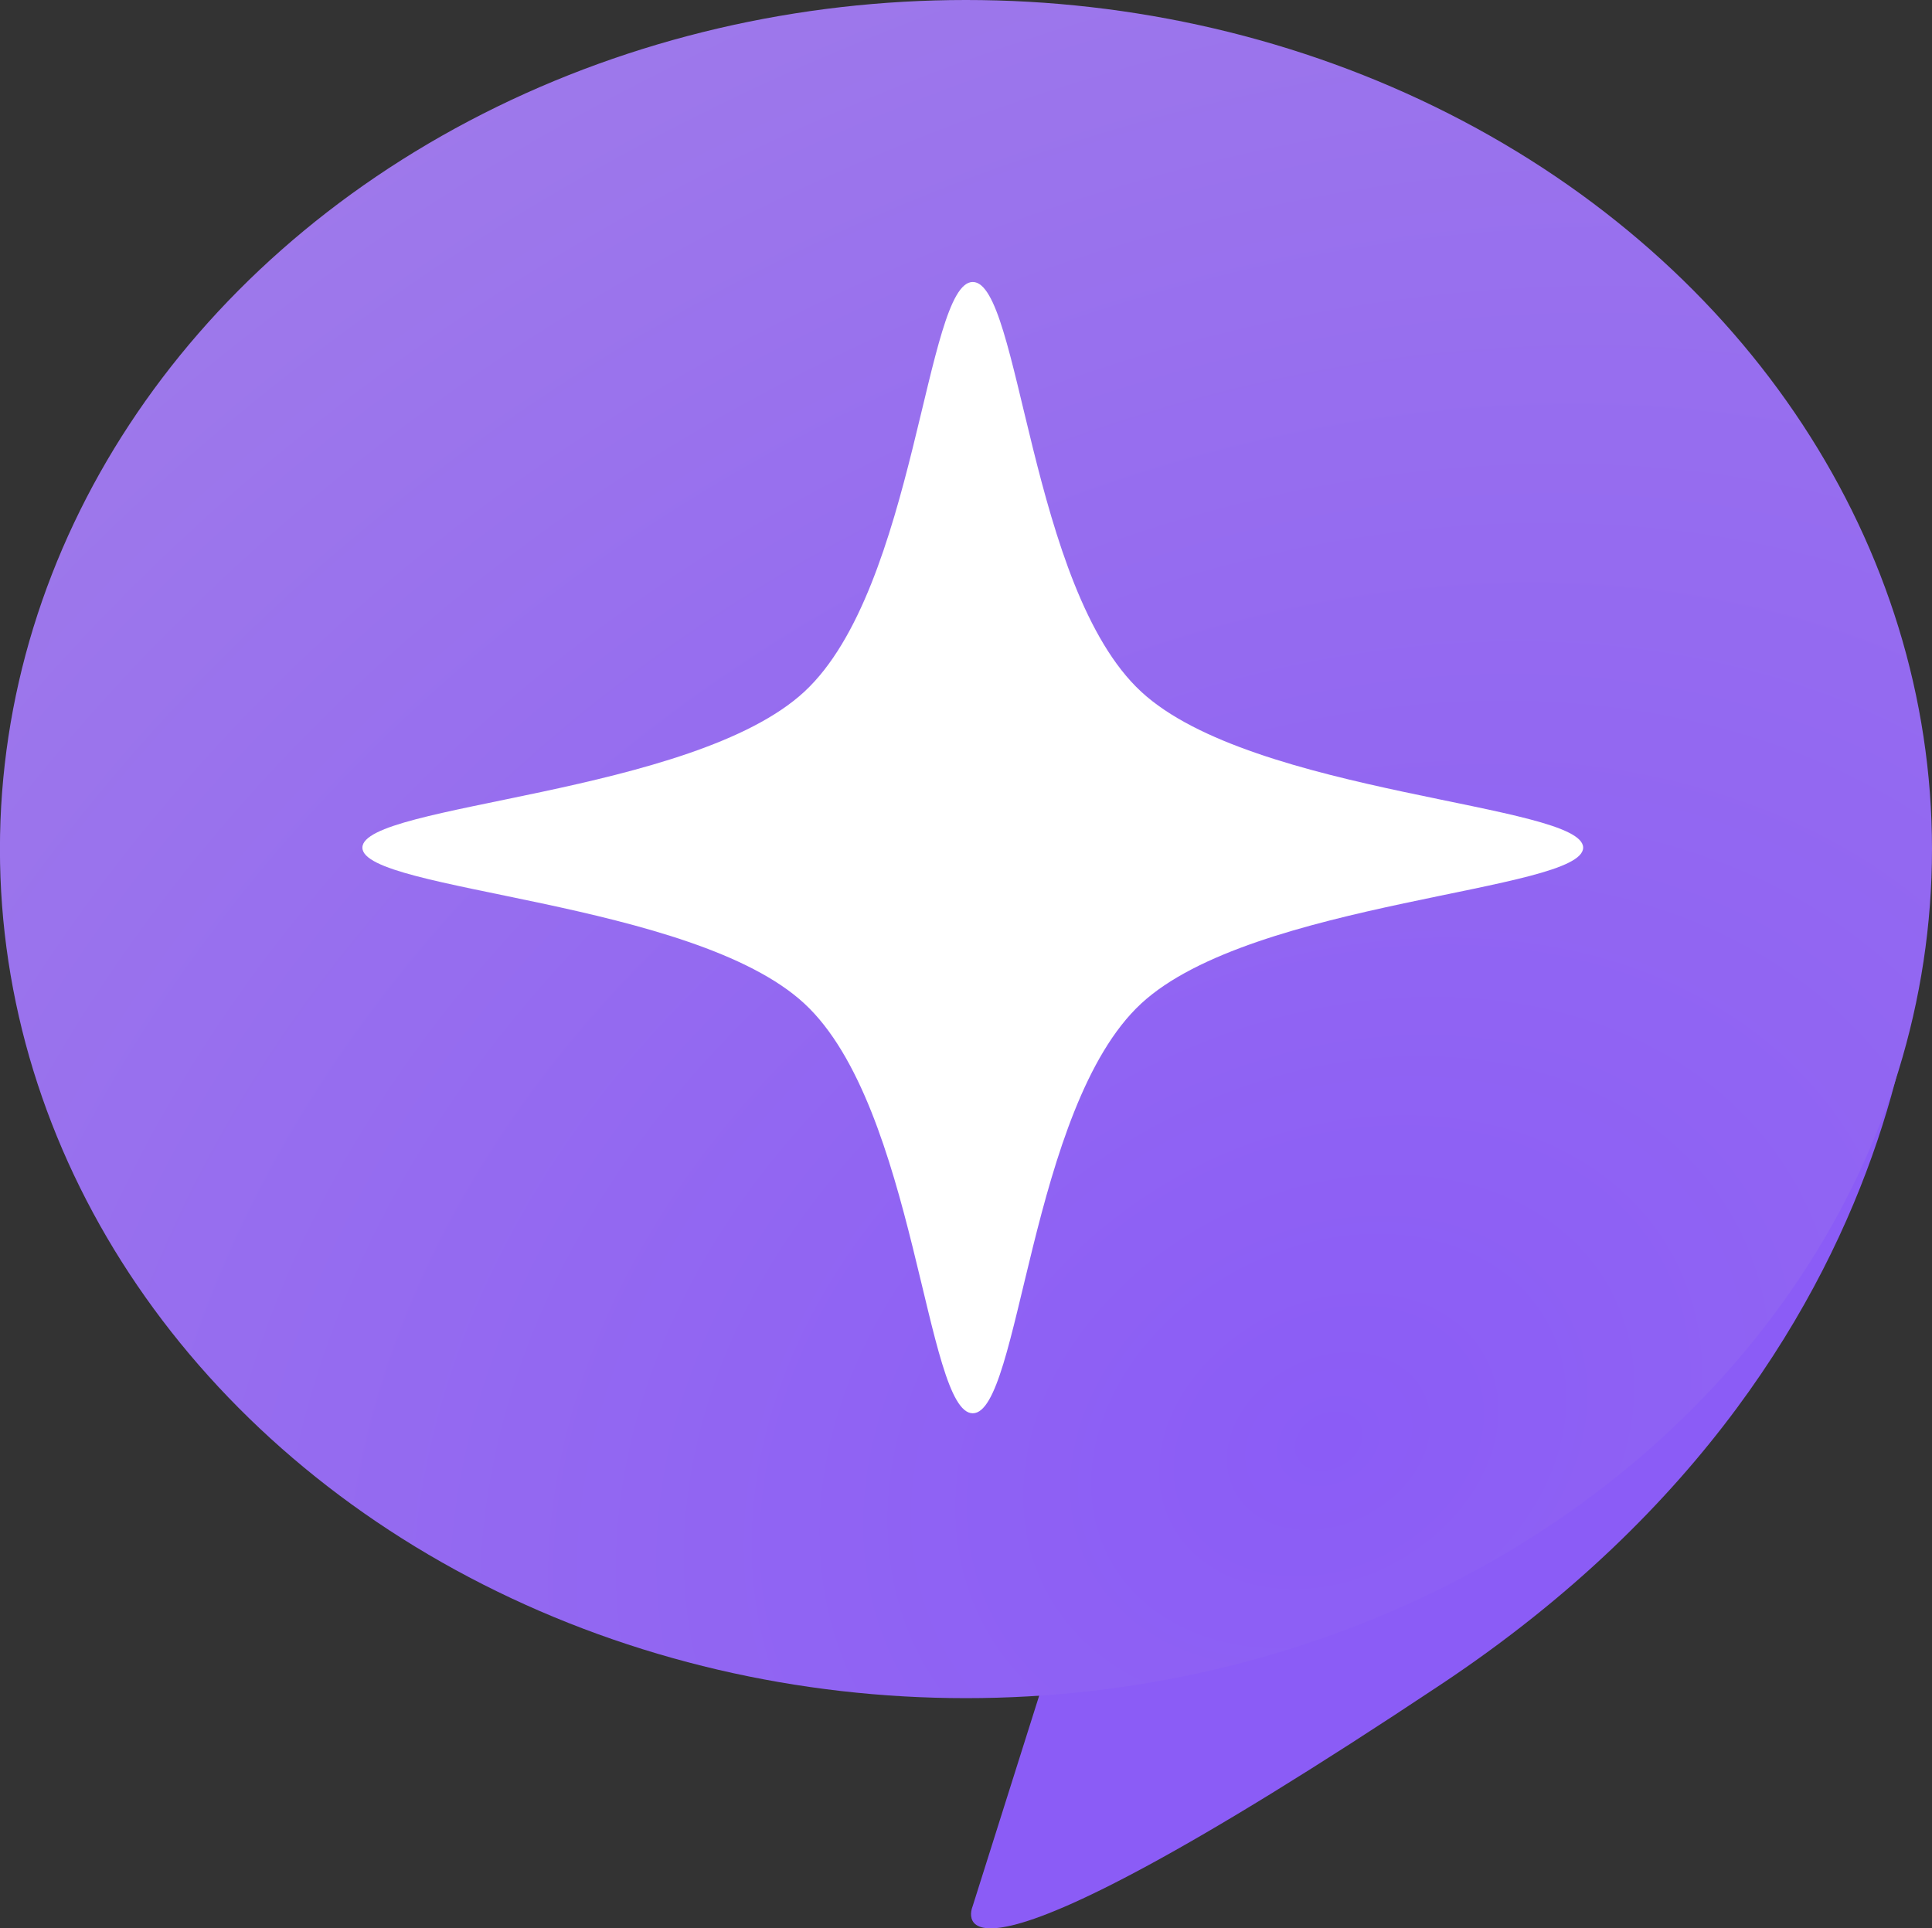
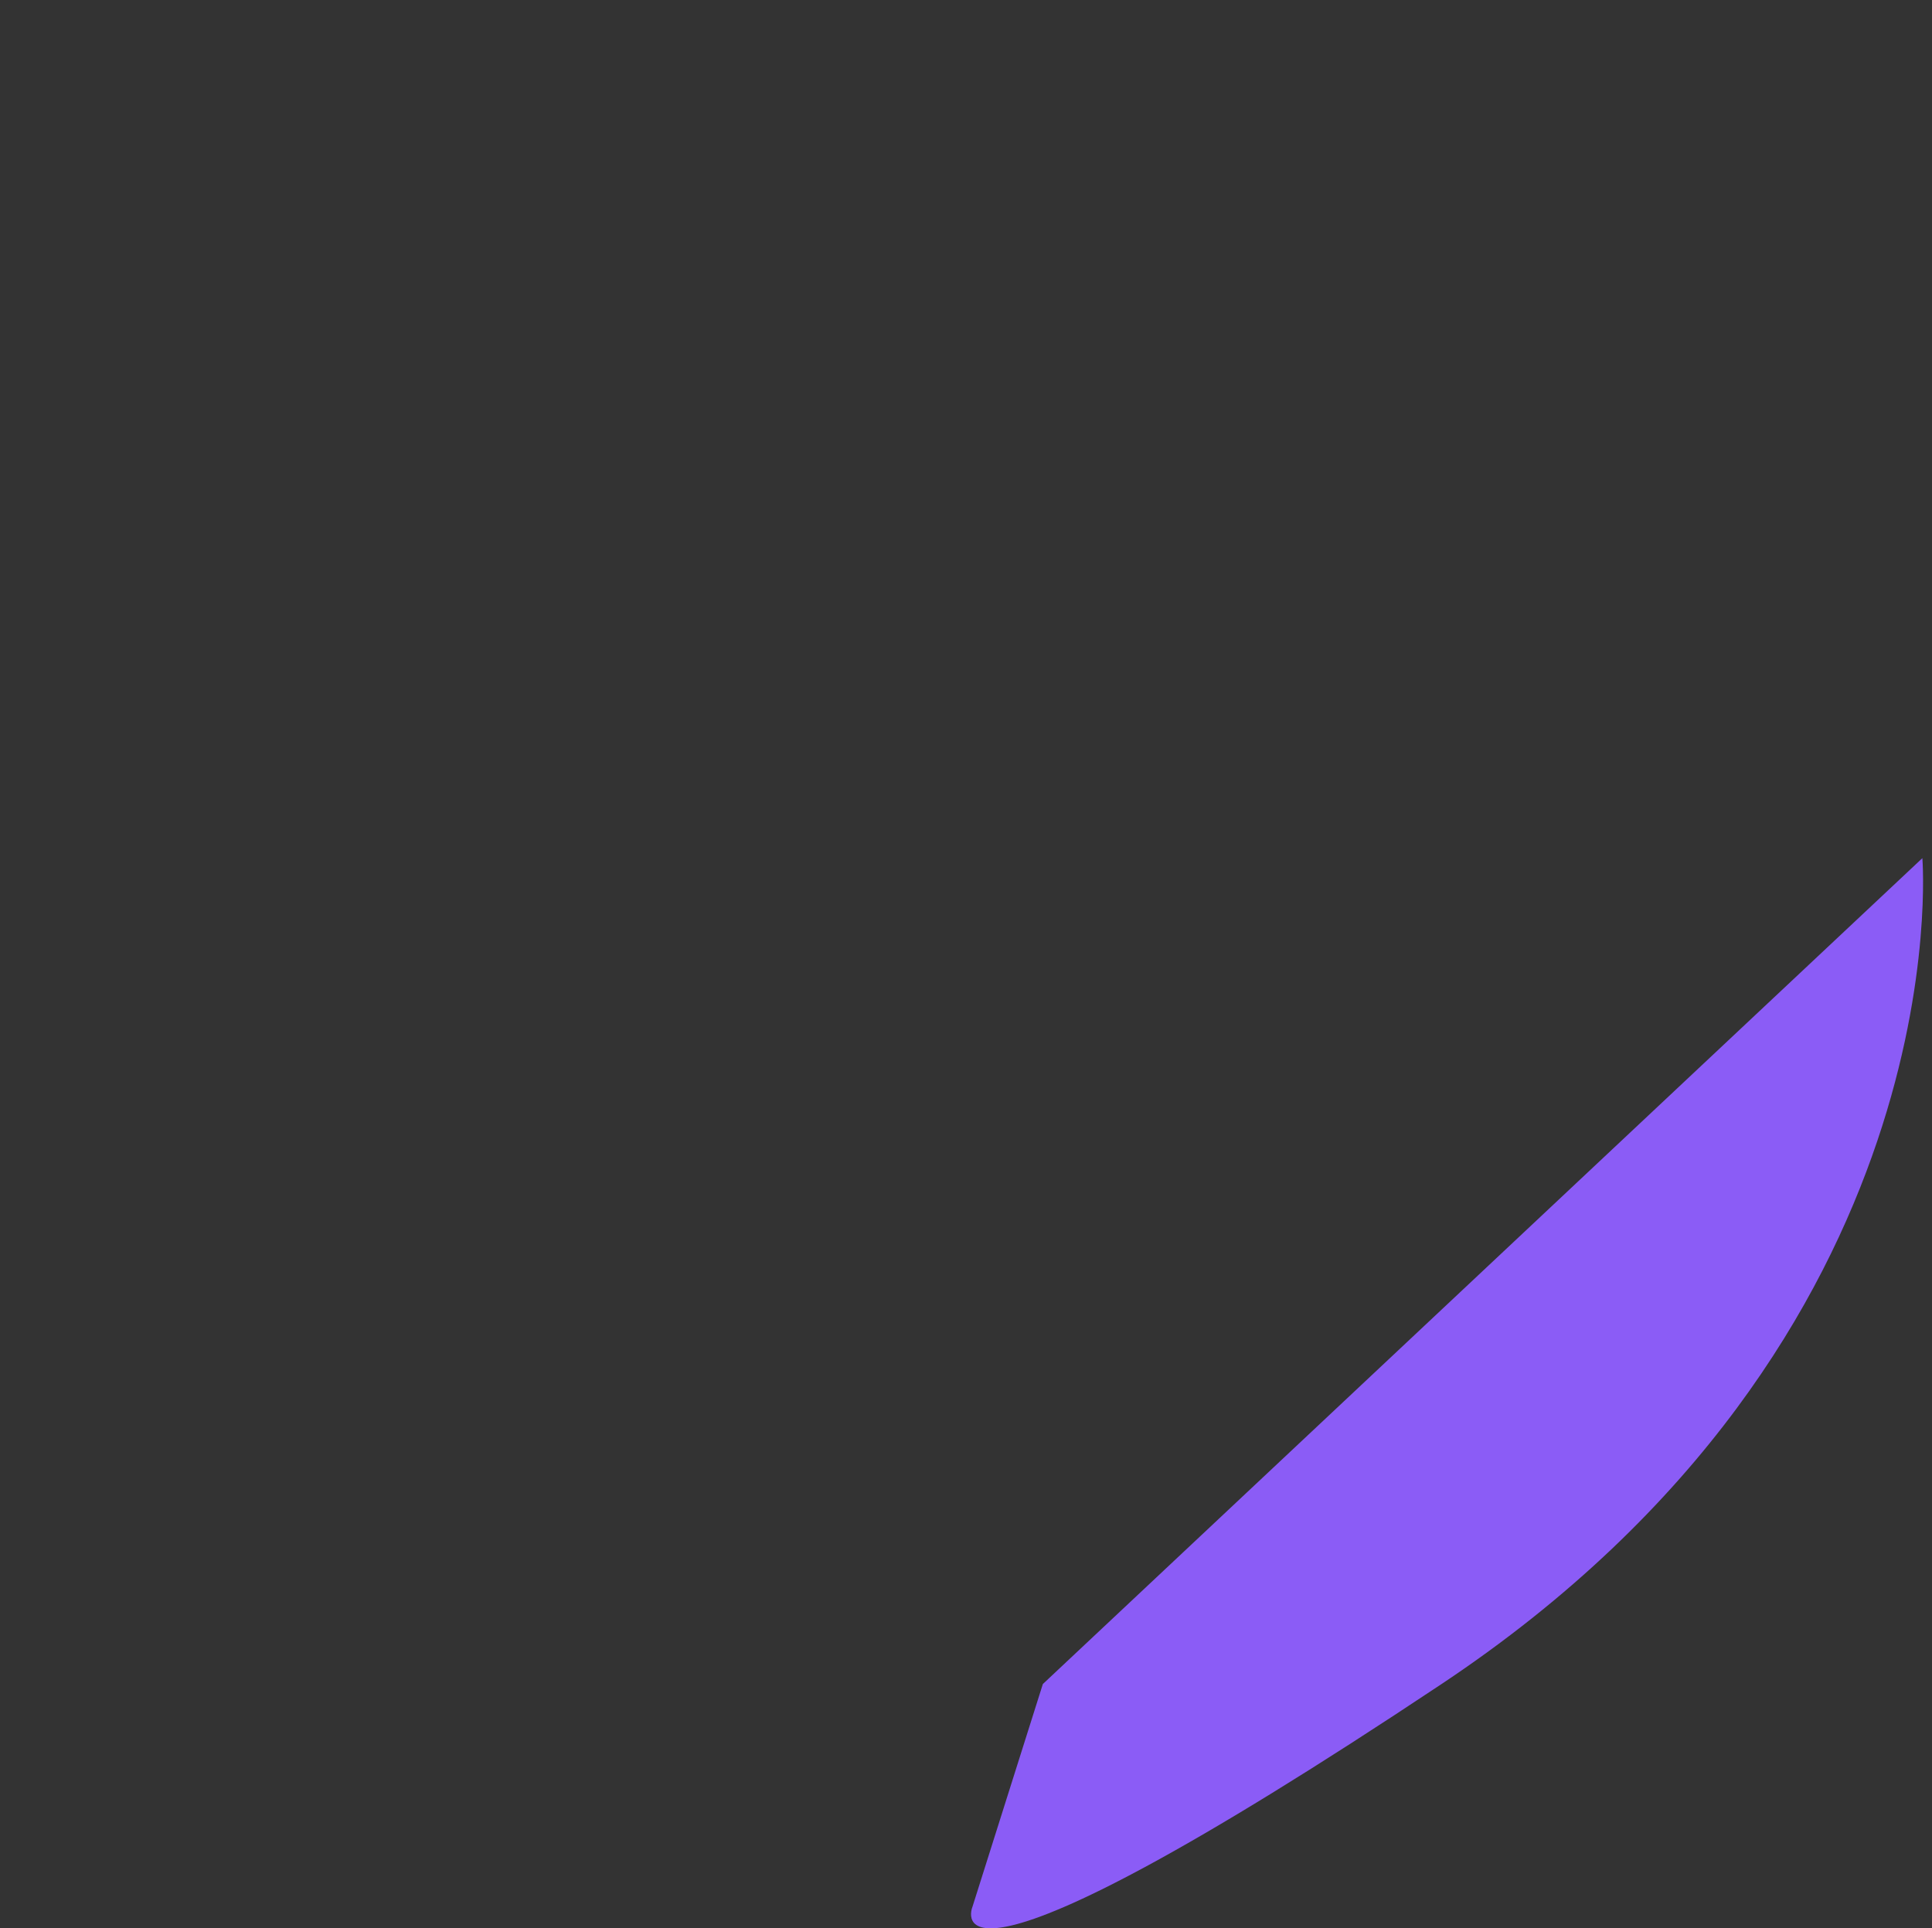
<svg xmlns="http://www.w3.org/2000/svg" xmlns:xlink="http://www.w3.org/1999/xlink" width="30.659mm" height="30.603mm" viewBox="0 0 30.659 30.603" version="1.1" id="svg1">
  <rect x="0" y="0" width="30.659" height="30.603" fill="#333333" stroke="none" />
  <defs id="defs1">
    <linearGradient id="linearGradient65">
      <stop style="stop-color:#8b5cf6;stop-opacity:1;" offset="0" id="stop64" />
      <stop style="stop-color:#a07ce9;stop-opacity:1;" offset="1" id="stop65" />
    </linearGradient>
    <radialGradient xlink:href="#linearGradient65" id="radialGradient60-1-0" cx="98.819" cy="257.851" fx="98.819" fy="257.851" r="15.33" gradientTransform="matrix(1.928,-1.332,1.157,1.439,-376.884,17.643)" gradientUnits="userSpaceOnUse" />
  </defs>
  <g id="layer1" transform="translate(-90.874,-234.205)">
-     <path style="fill:#8b5cf6;fill-opacity:1;stroke:none;stroke-width:1.5;stroke-linecap:round;stroke-dasharray:none;stroke-opacity:1;paint-order:markers fill stroke" d="m 107.423,260.931 -1.117,3.535 c 0,0 -0.821,1.968 7.444,-3.535 8.265,-5.503 7.63,-13.107 7.63,-13.107 z" id="path55-8-3-9" />
-     <ellipse style="fill:url(#radialGradient60-1-0);fill-opacity:1;stroke:none;stroke-width:1.5;stroke-linecap:round;stroke-dasharray:none;stroke-opacity:1;paint-order:markers fill stroke" id="path54-3-3-7" cx="106.203" cy="247.68" rx="15.33" ry="13.475" />
-     <path id="path62-3-7" style="fill:#ffffff;stroke-width:1;stroke-linecap:round;paint-order:markers fill stroke" d="m 115.997,247.657 c 0,0.696 -5.246,0.836 -7.015,2.476 -1.769,1.64 -1.921,6.501 -2.671,6.501 -0.751,0 -0.902,-4.862 -2.671,-6.501 -1.769,-1.64 -7.015,-1.78 -7.015,-2.476 0,-0.696 5.246,-0.836 7.015,-2.476 1.769,-1.64 1.921,-6.501 2.671,-6.501 0.751,0 0.902,4.862 2.671,6.501 1.769,1.64 7.015,1.78 7.015,2.476 z" />
+     <path style="fill:#8b5cf6;fill-opacity:1;stroke:none;stroke-width:1.5;stroke-linecap:round;stroke-dasharray:none;stroke-opacity:1;paint-order:markers fill stroke" d="m 107.423,260.931 -1.117,3.535 c 0,0 -0.821,1.968 7.444,-3.535 8.265,-5.503 7.63,-13.107 7.63,-13.107 " id="path55-8-3-9" />
  </g>
</svg>